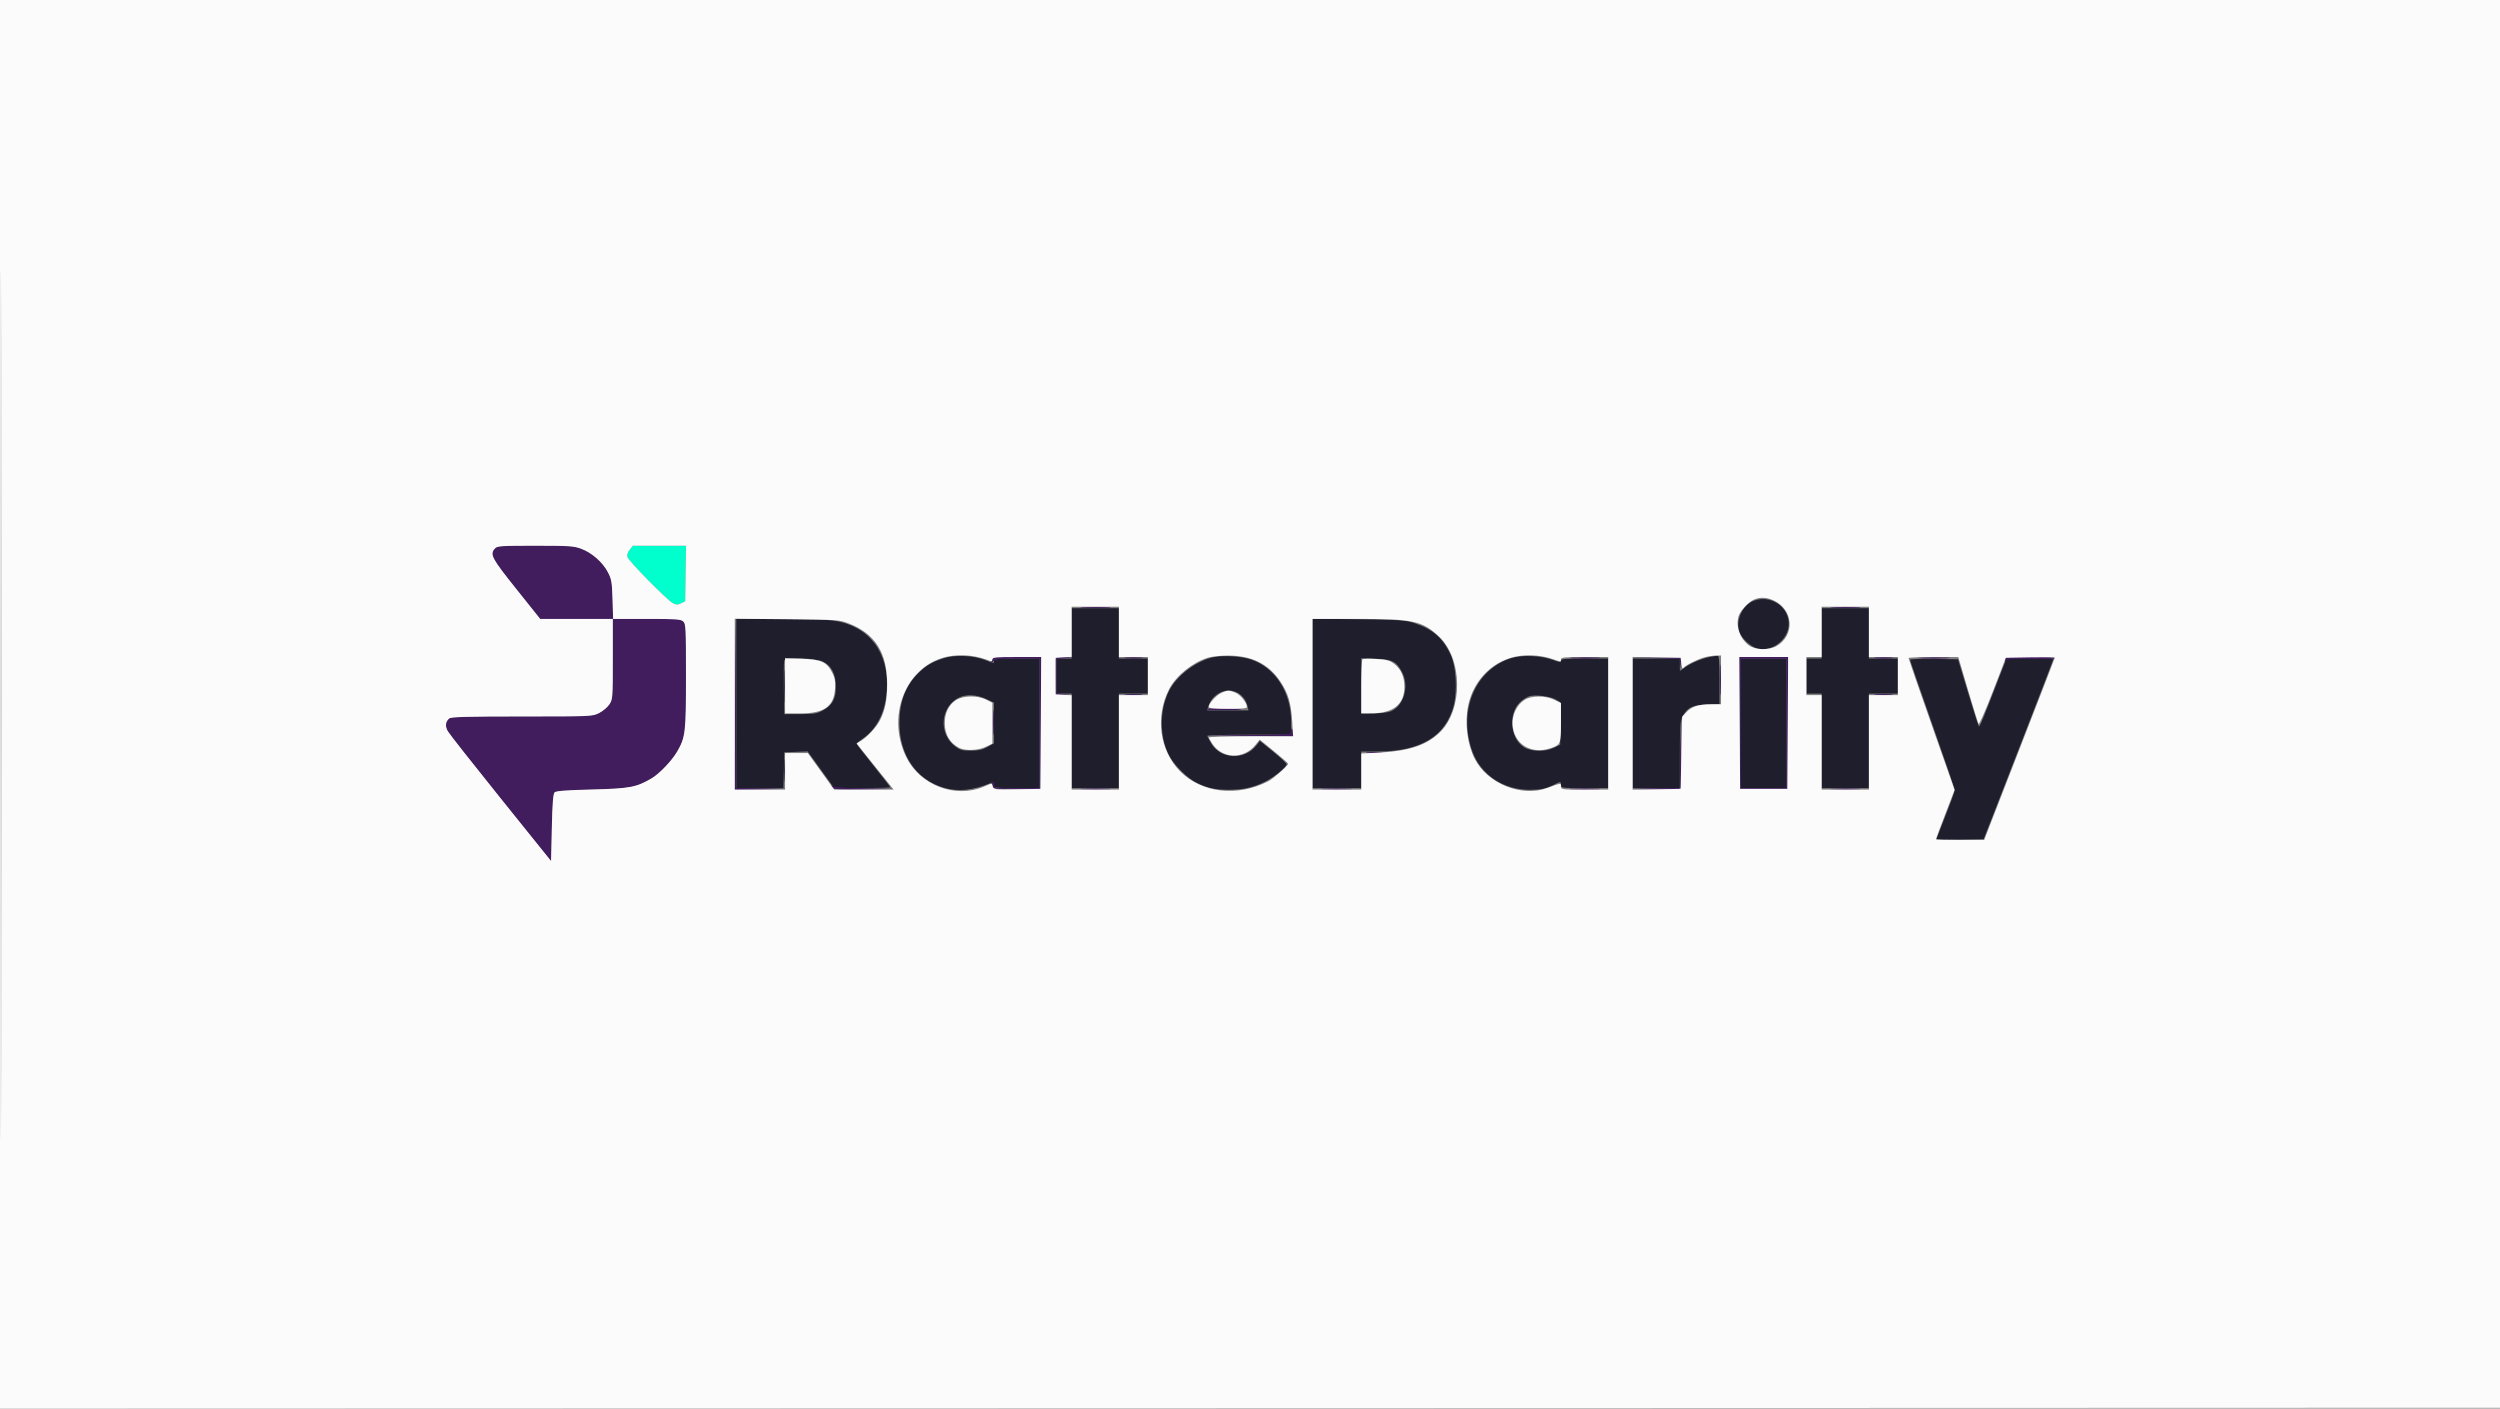
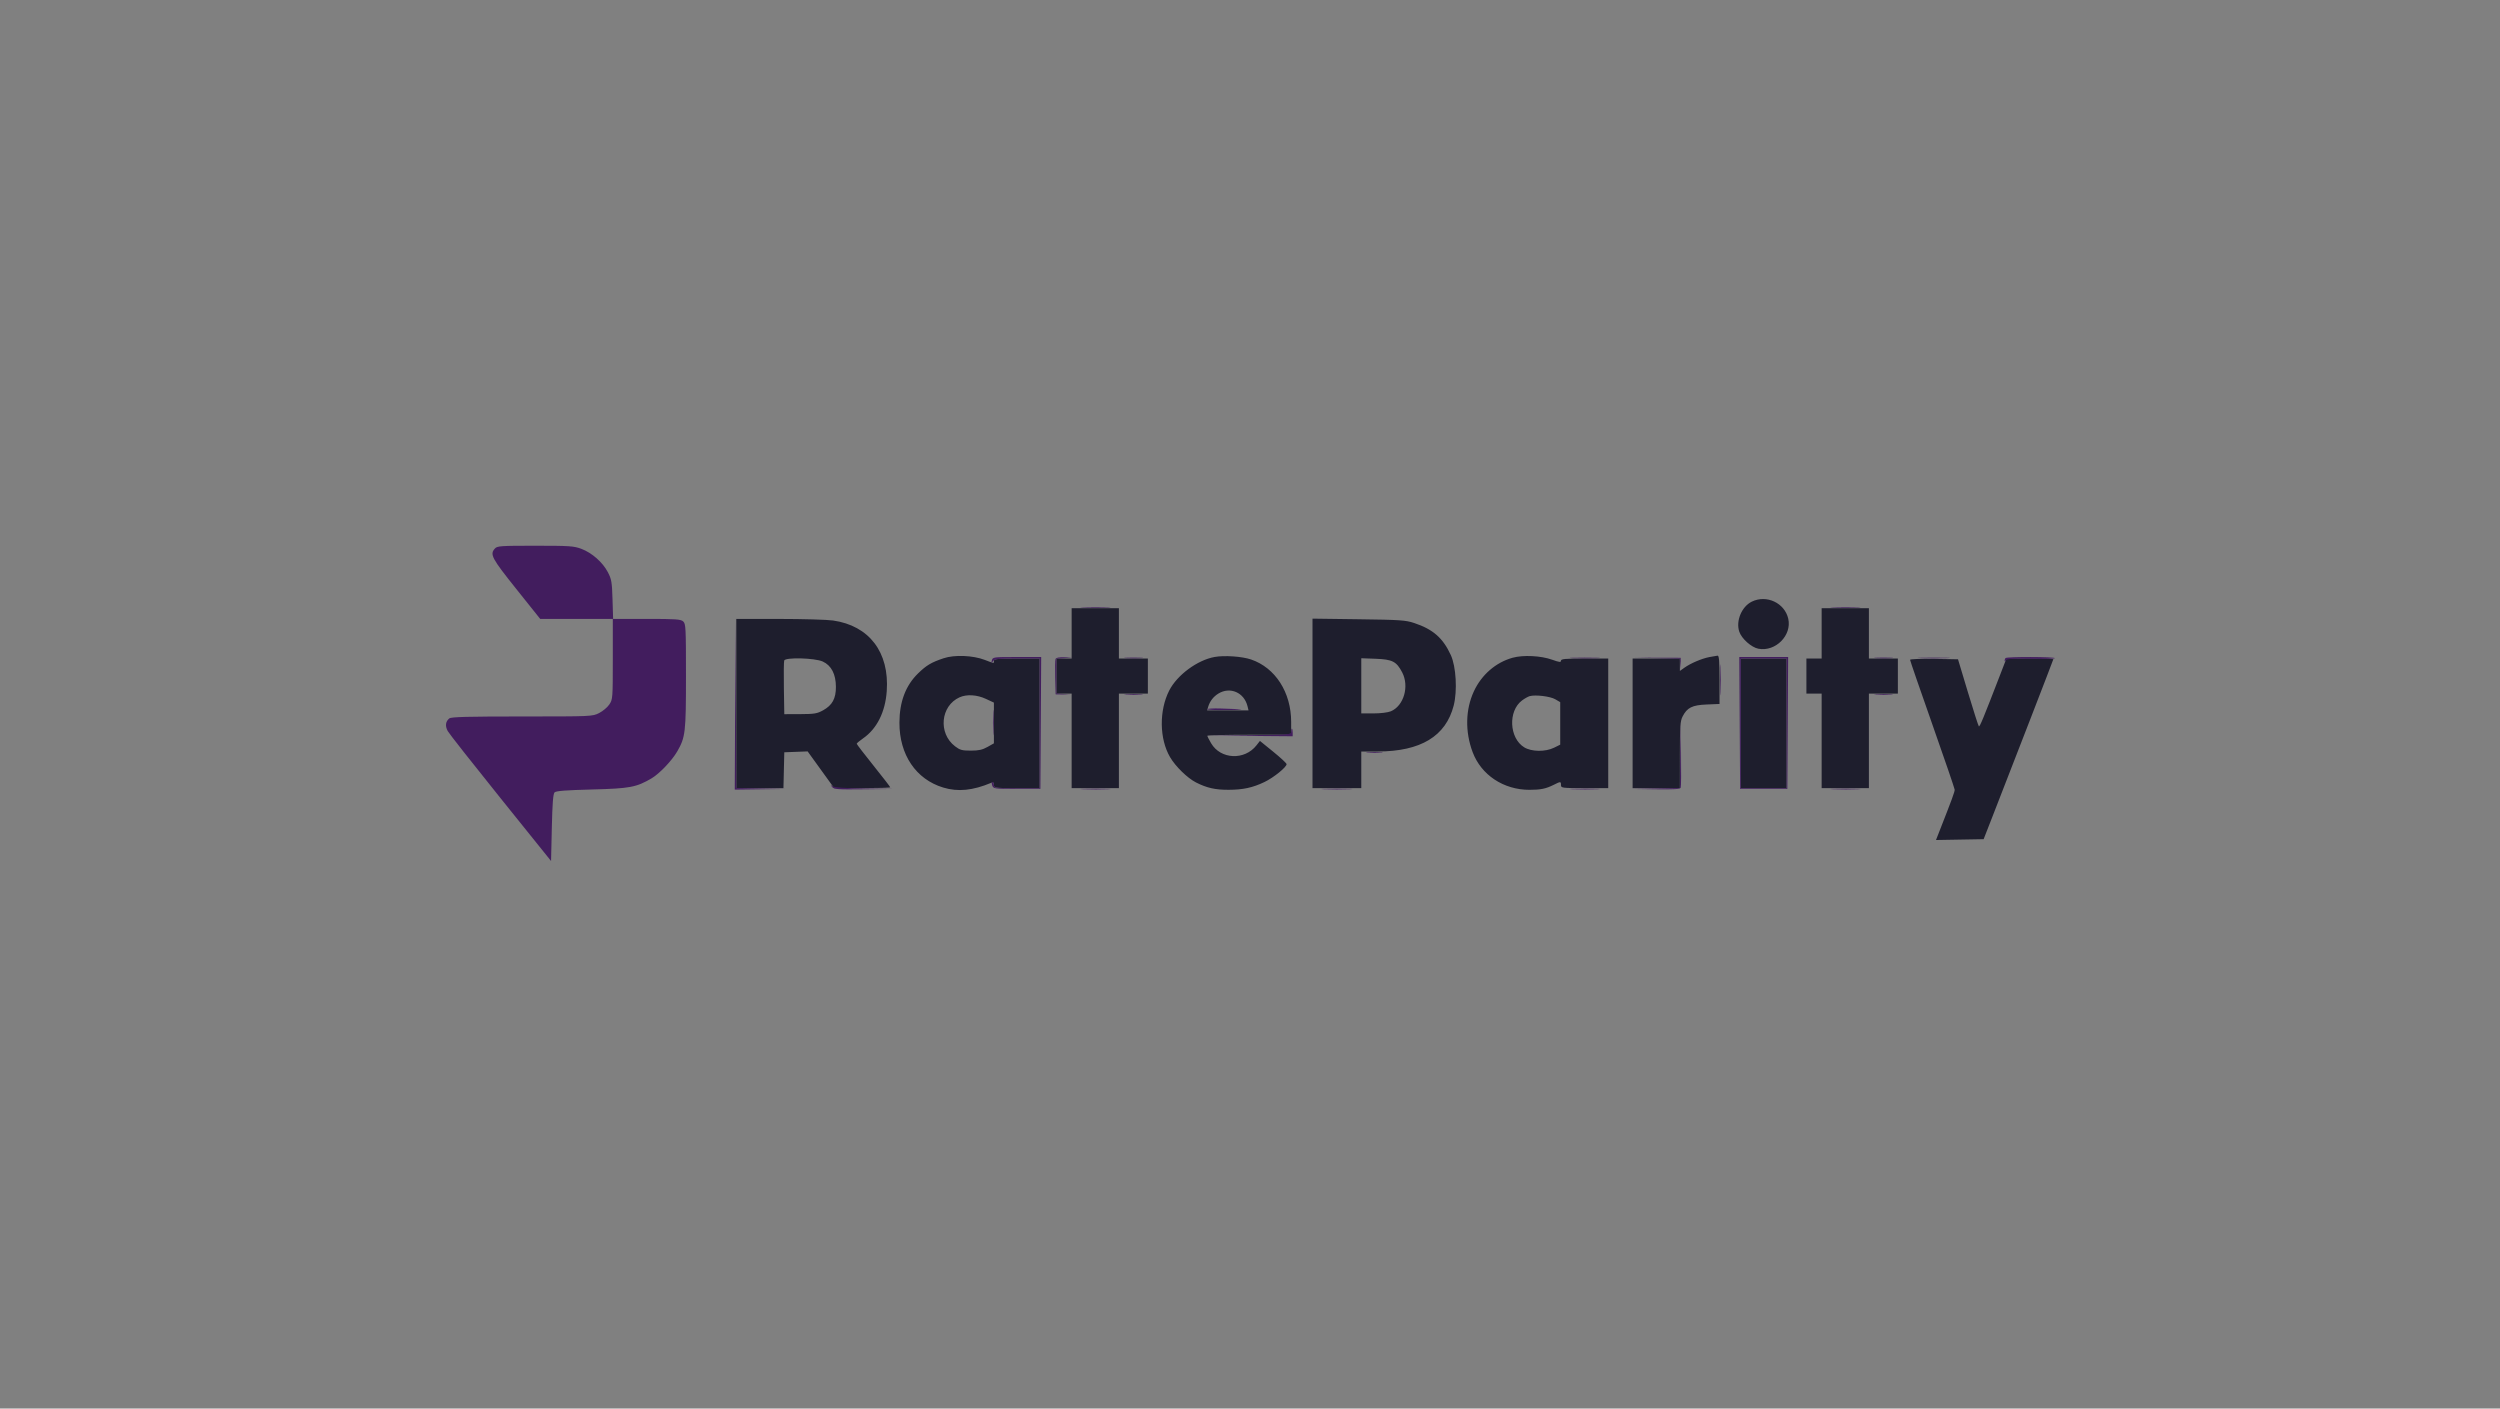
<svg xmlns="http://www.w3.org/2000/svg" width="1640" height="924" viewBox="0 0 1640 924" version="1.1">
  <rect x="0" y="0" width="1640" height="924" fill="#808080" stroke="none" />
  <path d="M 1149.149 394.696 C 1142.542 397.952, 1138.628 407.313, 1140.943 414.326 C 1142.473 418.963, 1148.900 424.703, 1153.537 425.573 C 1164.776 427.681, 1175.585 416.786, 1173.091 405.861 C 1170.725 395.496, 1158.807 389.938, 1149.149 394.696 M 703 415.500 L 703 432 698 432 L 693 432 693 443.500 L 693 455 698 455 L 703 455 703 486 L 703 517 718.500 517 L 734 517 734 486 L 734 455 743.500 455 L 753 455 753 443.500 L 753 432 743.500 432 L 734 432 734 415.500 L 734 399 718.500 399 L 703 399 703 415.500 M 1195 415.500 L 1195 432 1190 432 L 1185 432 1185 443.500 L 1185 455 1190 455 L 1195 455 1195 486 L 1195 517 1210.500 517 L 1226 517 1226 486 L 1226 455 1235.500 455 L 1245 455 1245 443.500 L 1245 432 1235.500 432 L 1226 432 1226 415.500 L 1226 399 1210.500 399 L 1195 399 1195 415.500 M 483 461.500 L 483 517 498.468 517 L 513.937 517 514.218 505.250 L 514.500 493.500 522.154 493.210 L 529.808 492.919 538.512 504.960 L 547.215 517 565.608 517 C 575.723 517, 584 516.763, 584 516.473 C 584 516.184, 579.050 509.774, 573 502.230 C 566.950 494.686, 562 488.235, 562 487.893 C 562 487.552, 563.855 485.986, 566.123 484.415 C 575.247 478.092, 580.733 467.160, 581.707 453.362 C 583.502 427.923, 570.230 410.463, 546.500 407.047 C 542.650 406.493, 526.788 406.031, 511.250 406.020 L 483 406 483 461.500 M 861 461.412 L 861 517 877 517 L 893 517 893 505 L 893 493 903.750 492.983 C 931.979 492.937, 948.462 482.971, 953.623 462.828 C 956.096 453.173, 955.195 437.291, 951.747 429.759 C 946.621 418.563, 940.058 412.806, 927.748 408.710 C 922.107 406.833, 918.562 406.592, 891.250 406.228 L 861 405.824 861 461.412 M 619 431.817 C 610.940 434.514, 607.735 436.414, 602.276 441.731 C 594.109 449.688, 590.069 460.341, 590.024 474.040 C 589.956 495.072, 600.844 511.212, 618.760 516.637 C 628.415 519.561, 638.164 518.596, 650.250 513.521 C 651.595 512.956, 652 513.273, 652 514.893 C 652 516.942, 652.413 517, 667 517 L 682 517 682 474.500 L 682 432 667 432 C 654.333 432, 652 432.233, 652 433.500 C 652 435.345, 652.549 435.401, 646 432.890 C 638.220 429.906, 626.145 429.427, 619 431.817 M 796.780 430.968 C 785.438 433.029, 772.192 442.823, 767.011 452.979 C 760.300 466.133, 760.533 484.699, 767.560 496.691 C 771.158 502.833, 778.970 510.445, 784.606 513.300 C 791.715 516.903, 797.131 518.125, 805.906 518.105 C 815.461 518.084, 821.652 516.746, 829.489 513.005 C 835.488 510.142, 844 503.261, 844 501.274 C 844 500.706, 840.066 497.047, 835.258 493.143 L 826.516 486.045 824.241 488.951 C 816.430 498.932, 800.718 498.200, 794.486 487.566 C 793.119 485.233, 792 483.026, 792 482.662 C 792 482.298, 804.375 482, 819.500 482 L 847 482 847 473.605 C 847 454.169, 836.627 438.026, 820.653 432.603 C 814.747 430.599, 803.173 429.805, 796.780 430.968 M 992.223 431.494 C 981.209 434.581, 971.933 442.621, 966.889 453.453 C 961.328 465.395, 961.018 479.956, 966.041 493.380 C 971.651 508.375, 986.331 518.125, 1003.298 518.125 C 1010.683 518.125, 1014.080 517.428, 1019.210 514.858 C 1023.830 512.544, 1024 512.550, 1024 515 C 1024 516.914, 1024.667 517, 1039.500 517 L 1055 517 1055 474.500 L 1055 432 1039.500 432 C 1026.755 432, 1024 432.253, 1024 433.424 C 1024 434.582, 1022.925 434.463, 1018.250 432.784 C 1010.850 430.126, 999.167 429.547, 992.223 431.494 M 1121.270 431.054 C 1116.224 432.050, 1109.043 435.121, 1104.956 438.031 L 1102 440.136 1102 436.068 L 1102 432 1086.500 432 L 1071 432 1071 474.500 L 1071 517 1086.500 517 L 1102 517 1102.002 495.250 C 1102.003 476.519, 1102.246 473.024, 1103.752 470.071 C 1106.749 464.193, 1110.037 462.546, 1119.573 462.147 L 1128 461.795 1128 445.897 C 1128 433.788, 1127.702 430.026, 1126.750 430.110 C 1126.063 430.170, 1123.596 430.595, 1121.270 431.054 M 514.443 433.287 C 514.172 433.994, 514.074 442.207, 514.225 451.537 L 514.500 468.500 525 468.463 C 534.246 468.430, 536.032 468.131, 539.949 465.963 C 546.001 462.613, 548.380 458.263, 548.357 450.587 C 548.333 442.236, 545.355 436.518, 539.691 433.947 C 534.519 431.599, 515.284 431.096, 514.443 433.287 M 893 449.903 L 893 468 901.032 468 C 905.638 468, 910.487 467.405, 912.400 466.606 C 920.894 463.057, 924.621 450.232, 919.823 441.059 C 916.097 433.935, 913.405 432.557, 902.429 432.153 L 893 431.807 893 449.903 M 1142 474.500 L 1142 517 1157 517 L 1172 517 1172 474.500 L 1172 432 1157 432 L 1142 432 1142 474.500 M 1253 432.826 C 1253 433.308, 1259.559 452.332, 1267.577 475.101 C 1275.594 497.870, 1282.202 517.175, 1282.261 518 C 1282.355 519.311, 1280.677 523.885, 1271.884 546.275 L 1270.009 551.051 1285.636 550.775 L 1301.262 550.500 1306.734 536.500 C 1321.051 499.864, 1347 432.792, 1347 432.419 C 1347 432.188, 1340.072 432, 1331.604 432 L 1316.208 432 1312.062 442.750 C 1300.933 471.605, 1298.692 477.026, 1298.119 476.466 C 1297.779 476.133, 1294.564 466.104, 1290.975 454.180 L 1284.450 432.500 1268.725 432.225 C 1260.076 432.073, 1253 432.344, 1253 432.826 M 799.304 454.956 C 795.952 457, 793.664 459.973, 792.537 463.750 L 791.865 466 805.452 466 L 819.038 466 818.361 463.250 C 816.154 454.290, 806.959 450.288, 799.304 454.956 M 629.500 457.423 C 616.979 463.035, 615.303 481.028, 626.505 489.572 C 629.731 492.033, 631.115 492.412, 636.864 492.411 C 642.007 492.411, 644.456 491.873, 647.750 490.021 L 652 487.632 652 474.270 L 652 460.908 646.750 458.464 C 640.867 455.725, 634.187 455.322, 629.500 457.423 M 1003.500 456.659 C 1002.400 456.959, 1000.101 458.258, 998.391 459.545 C 989.213 466.458, 990.038 484.138, 999.821 490.206 C 1004.648 493.200, 1013.742 493.326, 1019.500 490.478 L 1023.500 488.500 1023.500 474.556 L 1023.500 460.612 1020.244 458.711 C 1016.978 456.803, 1007.320 455.620, 1003.500 456.659" stroke="none" fill="#1e1e2d" fill-rule="evenodd" />
  <path d="M 324.655 359.829 C 321.187 363.661, 322.441 366.033, 338.684 386.366 L 354.369 406 378.184 406 L 402 406 402 432.352 C 402 458.038, 401.943 458.790, 399.742 462.102 C 398.500 463.971, 395.480 466.512, 393.030 467.750 C 388.603 469.986, 388.297 470, 342.479 470 C 307.116 470, 296.012 470.291, 294.792 471.250 C 292.247 473.250, 291.870 476.302, 293.754 479.649 C 294.714 481.355, 310.350 501.217, 328.500 523.787 L 361.500 564.823 362 542.959 C 362.366 526.937, 362.847 520.749, 363.797 519.798 C 364.748 518.846, 371.277 518.341, 388.297 517.904 C 413.215 517.263, 417.376 516.486, 427.434 510.591 C 432.531 507.604, 440.790 498.954, 444.230 493 C 449.641 483.632, 450 480.552, 450 443.473 C 450 411.646, 449.875 409.197, 448.171 407.655 C 446.586 406.220, 443.406 406, 424.272 406 L 402.201 406 401.816 393.250 C 401.470 381.801, 401.158 379.977, 398.763 375.377 C 395.365 368.852, 388.313 362.635, 381.360 360.033 C 376.432 358.190, 373.612 358, 351.117 358 C 328.354 358, 326.174 358.151, 324.655 359.829 M 710.797 398.745 C 715.361 398.930, 722.561 398.929, 726.797 398.742 C 731.034 398.555, 727.300 398.404, 718.500 398.405 C 709.700 398.406, 706.234 398.559, 710.797 398.745 M 1202.797 398.745 C 1207.361 398.930, 1214.561 398.929, 1218.797 398.742 C 1223.034 398.555, 1219.300 398.404, 1210.500 398.405 C 1201.700 398.406, 1198.234 398.559, 1202.797 398.745 M 482.241 461.750 L 482 518 498.750 517.777 L 515.500 517.553 499.258 517.252 L 483.017 516.951 482.750 461.225 L 482.483 405.500 482.241 461.750 M 1128.407 446 C 1128.407 455.075, 1128.559 458.788, 1128.744 454.250 C 1128.929 449.712, 1128.929 442.288, 1128.744 437.750 C 1128.559 433.212, 1128.407 436.925, 1128.407 446 M 650.666 433.250 C 650.151 435.297, 650.218 435.342, 651.410 433.750 C 652.554 432.223, 654.584 432, 667.360 432 L 682 432 682 474.500 L 682 517 667 517 C 652.667 517, 652 516.911, 652 515 C 652 513.900, 651.565 513, 651.032 513 C 650.449 513, 650.395 513.893, 650.897 515.250 C 651.711 517.450, 652.073 517.500, 667.115 517.500 L 682.500 517.500 682.761 474.250 L 683.021 431 667.127 431 C 651.479 431, 651.224 431.035, 650.666 433.250 M 692.433 432.314 C 692.156 433.037, 692.057 438.550, 692.214 444.564 L 692.500 455.500 697.500 455.578 L 702.500 455.656 697.750 455.276 L 693 454.895 693 443.500 L 693 432.105 698.250 431.737 L 703.500 431.370 698.219 431.185 C 694.638 431.060, 692.775 431.423, 692.433 432.314 M 738.784 431.738 C 741.689 431.941, 746.189 431.939, 748.784 431.734 C 751.378 431.528, 749 431.363, 743.500 431.365 C 738 431.368, 735.878 431.536, 738.784 431.738 M 1031.797 431.745 C 1036.361 431.930, 1043.561 431.929, 1047.797 431.742 C 1052.034 431.555, 1048.300 431.404, 1039.500 431.405 C 1030.700 431.406, 1027.234 431.559, 1031.797 431.745 M 1086.440 431.736 L 1101.882 432.050 1102.296 435.534 L 1102.710 439.017 1102.605 435.259 L 1102.500 431.500 1086.749 431.461 L 1070.998 431.421 1086.440 431.736 M 1141.239 474.250 L 1141.500 517.500 1157 517.500 L 1172.500 517.500 1172.761 474.250 L 1173.021 431 1157 431 L 1140.979 431 1141.239 474.250 M 1230.784 431.738 C 1233.689 431.941, 1238.189 431.939, 1240.784 431.734 C 1243.378 431.528, 1241 431.363, 1235.500 431.365 C 1230 431.368, 1227.878 431.536, 1230.784 431.738 M 1260.299 431.745 C 1265.139 431.929, 1272.789 431.928, 1277.299 431.743 C 1281.810 431.558, 1277.850 431.408, 1268.500 431.409 C 1259.150 431.410, 1255.460 431.562, 1260.299 431.745 M 1315.667 431.667 C 1315.300 432.033, 1315.007 432.821, 1315.015 433.417 C 1315.024 434.025, 1315.392 433.930, 1315.856 433.200 C 1316.489 432.201, 1320.316 431.969, 1332.342 432.200 C 1340.955 432.365, 1348.002 432.163, 1348.001 431.750 C 1348 430.823, 1316.591 430.742, 1315.667 431.667 M 1142 474.500 L 1142 517 1157 517 L 1172 517 1172 474.500 L 1172 432 1157 432 L 1142 432 1142 474.500 M 738.784 455.738 C 741.689 455.941, 746.189 455.939, 748.784 455.734 C 751.378 455.528, 749 455.363, 743.500 455.365 C 738 455.368, 735.878 455.536, 738.784 455.738 M 1230.784 455.738 C 1233.689 455.941, 1238.189 455.939, 1240.784 455.734 C 1243.378 455.528, 1241 455.363, 1235.500 455.365 C 1230 455.368, 1227.878 455.536, 1230.784 455.738 M 651.392 474 C 651.392 481.425, 651.549 484.462, 651.742 480.750 C 651.934 477.038, 651.934 470.962, 651.742 467.250 C 651.549 463.538, 651.392 466.575, 651.392 474 M 791.998 465.250 C 791.999 465.663, 797.962 465.919, 805.250 465.820 C 818.574 465.638, 816.975 465.265, 800.748 464.768 C 795.934 464.621, 791.996 464.837, 791.998 465.250 M 1102.229 495.225 L 1102 516.949 1086.250 517.252 L 1070.500 517.555 1086.281 517.777 C 1098.320 517.947, 1102.179 517.697, 1102.552 516.724 C 1102.822 516.022, 1102.910 506.010, 1102.750 494.474 L 1102.457 473.500 1102.229 495.225 M 847 479.984 C 847 481.907, 846.165 481.977, 819.750 482.251 L 792.500 482.534 820.250 482.767 L 848 483 848 480.500 C 848 479.125, 847.775 478, 847.500 478 C 847.225 478, 847 478.893, 847 479.984 M 897.280 493.736 C 899.909 493.943, 903.959 493.940, 906.280 493.731 C 908.601 493.521, 906.450 493.352, 901.500 493.355 C 896.550 493.358, 894.651 493.530, 897.280 493.736 M 545.872 516.250 C 547.108 517.825, 549.205 517.977, 566.872 517.773 L 586.500 517.546 567.076 517.251 C 553.649 517.047, 547.165 516.576, 546.076 515.728 C 544.685 514.644, 544.661 514.706, 545.872 516.250 M 710.797 517.745 C 715.361 517.930, 722.561 517.929, 726.797 517.742 C 731.034 517.555, 727.300 517.404, 718.500 517.405 C 709.700 517.406, 706.234 517.559, 710.797 517.745 M 868.750 517.744 C 873.288 517.929, 880.712 517.929, 885.250 517.744 C 889.788 517.559, 886.075 517.407, 877 517.407 C 867.925 517.407, 864.212 517.559, 868.750 517.744 M 1031.797 517.745 C 1036.361 517.930, 1043.561 517.929, 1047.797 517.742 C 1052.034 517.555, 1048.300 517.404, 1039.500 517.405 C 1030.700 517.406, 1027.234 517.559, 1031.797 517.745 M 1202.797 517.745 C 1207.361 517.930, 1214.561 517.929, 1218.797 517.742 C 1223.034 517.555, 1219.300 517.404, 1210.500 517.405 C 1201.700 517.406, 1198.234 517.559, 1202.797 517.745" stroke="none" fill="#421d5e" fill-rule="evenodd" />
-   <path d="M 413.055 360.657 C 411.710 362.367, 411.185 364.061, 411.582 365.407 C 412.354 368.028, 437.513 393.615, 441.279 395.610 C 443.607 396.843, 444.499 396.870, 446.779 395.778 L 449.500 394.475 449.773 376.237 L 450.045 358 432.595 358 L 415.145 358 413.055 360.657" stroke="none" fill="#00ffcc" fill-rule="evenodd" />
-   <path d="M 324.655 359.829 C 321.187 363.661, 322.441 366.033, 338.684 386.366 L 354.369 406 378.184 406 L 402 406 402 432.352 C 402 458.038, 401.943 458.790, 399.742 462.102 C 398.500 463.971, 395.480 466.512, 393.030 467.750 C 388.603 469.986, 388.297 470, 342.479 470 C 307.116 470, 296.012 470.291, 294.792 471.250 C 292.247 473.250, 291.870 476.302, 293.754 479.649 C 294.714 481.355, 310.350 501.217, 328.500 523.787 L 361.500 564.823 362 542.959 C 362.366 526.937, 362.847 520.749, 363.797 519.798 C 364.748 518.846, 371.277 518.341, 388.297 517.904 C 413.215 517.263, 417.376 516.486, 427.434 510.591 C 432.531 507.604, 440.790 498.954, 444.230 493 C 449.641 483.632, 450 480.552, 450 443.473 C 450 411.646, 449.875 409.197, 448.171 407.655 C 446.586 406.220, 443.406 406, 424.272 406 L 402.201 406 401.816 393.250 C 401.470 381.801, 401.158 379.977, 398.763 375.377 C 395.365 368.852, 388.313 362.635, 381.360 360.033 C 376.432 358.190, 373.612 358, 351.117 358 C 328.354 358, 326.174 358.151, 324.655 359.829 M 710.797 398.745 C 715.361 398.930, 722.561 398.929, 726.797 398.742 C 731.034 398.555, 727.300 398.404, 718.500 398.405 C 709.700 398.406, 706.234 398.559, 710.797 398.745 M 1202.797 398.745 C 1207.361 398.930, 1214.561 398.929, 1218.797 398.742 C 1223.034 398.555, 1219.300 398.404, 1210.500 398.405 C 1201.700 398.406, 1198.234 398.559, 1202.797 398.745 M 482.241 461.750 L 482 518 498.750 517.777 L 515.500 517.553 499.258 517.252 L 483.017 516.951 482.750 461.225 L 482.483 405.500 482.241 461.750 M 1128.407 446 C 1128.407 455.075, 1128.559 458.788, 1128.744 454.250 C 1128.929 449.712, 1128.929 442.288, 1128.744 437.750 C 1128.559 433.212, 1128.407 436.925, 1128.407 446 M 650.666 433.250 C 650.151 435.297, 650.218 435.342, 651.410 433.750 C 652.554 432.223, 654.584 432, 667.360 432 L 682 432 682 474.500 L 682 517 667 517 C 652.667 517, 652 516.911, 652 515 C 652 513.900, 651.565 513, 651.032 513 C 650.449 513, 650.395 513.893, 650.897 515.250 C 651.711 517.450, 652.073 517.500, 667.115 517.500 L 682.500 517.500 682.761 474.250 L 683.021 431 667.127 431 C 651.479 431, 651.224 431.035, 650.666 433.250 M 692.433 432.314 C 692.156 433.037, 692.057 438.550, 692.214 444.564 L 692.500 455.500 697.500 455.578 L 702.500 455.656 697.750 455.276 L 693 454.895 693 443.500 L 693 432.105 698.250 431.737 L 703.500 431.370 698.219 431.185 C 694.638 431.060, 692.775 431.423, 692.433 432.314 M 738.784 431.738 C 741.689 431.941, 746.189 431.939, 748.784 431.734 C 751.378 431.528, 749 431.363, 743.500 431.365 C 738 431.368, 735.878 431.536, 738.784 431.738 M 1031.797 431.745 C 1036.361 431.930, 1043.561 431.929, 1047.797 431.742 C 1052.034 431.555, 1048.300 431.404, 1039.500 431.405 C 1030.700 431.406, 1027.234 431.559, 1031.797 431.745 M 1086.440 431.736 L 1101.882 432.050 1102.296 435.534 L 1102.710 439.017 1102.605 435.259 L 1102.500 431.500 1086.749 431.461 L 1070.998 431.421 1086.440 431.736 M 1141.239 474.250 L 1141.500 517.500 1157 517.500 L 1172.500 517.500 1172.761 474.250 L 1173.021 431 1157 431 L 1140.979 431 1141.239 474.250 M 1230.784 431.738 C 1233.689 431.941, 1238.189 431.939, 1240.784 431.734 C 1243.378 431.528, 1241 431.363, 1235.500 431.365 C 1230 431.368, 1227.878 431.536, 1230.784 431.738 M 1260.299 431.745 C 1265.139 431.929, 1272.789 431.928, 1277.299 431.743 C 1281.810 431.558, 1277.850 431.408, 1268.500 431.409 C 1259.150 431.410, 1255.460 431.562, 1260.299 431.745 M 1315.667 431.667 C 1315.300 432.033, 1315.007 432.821, 1315.015 433.417 C 1315.024 434.025, 1315.392 433.930, 1315.856 433.200 C 1316.489 432.201, 1320.316 431.969, 1332.342 432.200 C 1340.955 432.365, 1348.002 432.163, 1348.001 431.750 C 1348 430.823, 1316.591 430.742, 1315.667 431.667 M 1142 474.500 L 1142 517 1157 517 L 1172 517 1172 474.500 L 1172 432 1157 432 L 1142 432 1142 474.500 M 738.784 455.738 C 741.689 455.941, 746.189 455.939, 748.784 455.734 C 751.378 455.528, 749 455.363, 743.500 455.365 C 738 455.368, 735.878 455.536, 738.784 455.738 M 1230.784 455.738 C 1233.689 455.941, 1238.189 455.939, 1240.784 455.734 C 1243.378 455.528, 1241 455.363, 1235.500 455.365 C 1230 455.368, 1227.878 455.536, 1230.784 455.738 M 651.392 474 C 651.392 481.425, 651.549 484.462, 651.742 480.750 C 651.934 477.038, 651.934 470.962, 651.742 467.250 C 651.549 463.538, 651.392 466.575, 651.392 474 M 791.998 465.250 C 791.999 465.663, 797.962 465.919, 805.250 465.820 C 818.574 465.638, 816.975 465.265, 800.748 464.768 C 795.934 464.621, 791.996 464.837, 791.998 465.250 M 1102.229 495.225 L 1102 516.949 1086.250 517.252 L 1070.500 517.555 1086.281 517.777 C 1098.320 517.947, 1102.179 517.697, 1102.552 516.724 C 1102.822 516.022, 1102.910 506.010, 1102.750 494.474 L 1102.457 473.500 1102.229 495.225 M 847 479.984 C 847 481.907, 846.165 481.977, 819.750 482.251 L 792.500 482.534 820.250 482.767 L 848 483 848 480.500 C 848 479.125, 847.775 478, 847.500 478 C 847.225 478, 847 478.893, 847 479.984 M 897.280 493.736 C 899.909 493.943, 903.959 493.940, 906.280 493.731 C 908.601 493.521, 906.450 493.352, 901.500 493.355 C 896.550 493.358, 894.651 493.530, 897.280 493.736 M 545.872 516.250 C 547.108 517.825, 549.205 517.977, 566.872 517.773 L 586.500 517.546 567.076 517.251 C 553.649 517.047, 547.165 516.576, 546.076 515.728 C 544.685 514.644, 544.661 514.706, 545.872 516.250 M 710.797 517.745 C 715.361 517.930, 722.561 517.929, 726.797 517.742 C 731.034 517.555, 727.300 517.404, 718.500 517.405 C 709.700 517.406, 706.234 517.559, 710.797 517.745 M 868.750 517.744 C 873.288 517.929, 880.712 517.929, 885.250 517.744 C 889.788 517.559, 886.075 517.407, 877 517.407 C 867.925 517.407, 864.212 517.559, 868.750 517.744 M 1031.797 517.745 C 1036.361 517.930, 1043.561 517.929, 1047.797 517.742 C 1052.034 517.555, 1048.300 517.404, 1039.500 517.405 C 1030.700 517.406, 1027.234 517.559, 1031.797 517.745 M 1202.797 517.745 C 1207.361 517.930, 1214.561 517.929, 1218.797 517.742 C 1223.034 517.555, 1219.300 517.404, 1210.500 517.405 C 1201.700 517.406, 1198.234 517.559, 1202.797 517.745" stroke="none" fill="#421d5e" fill-rule="evenodd" />
-   <path d="M 514.413 450.500 C 514.414 460.400, 514.564 464.315, 514.746 459.199 C 514.928 454.084, 514.927 445.984, 514.744 441.199 C 514.561 436.415, 514.412 440.600, 514.413 450.500 M 514.382 505.500 C 514.384 512.100, 514.546 514.670, 514.741 511.211 C 514.937 507.752, 514.936 502.352, 514.738 499.211 C 514.540 496.070, 514.380 498.900, 514.382 505.500" stroke="none" fill="#241f37" fill-rule="evenodd" />
-   <path d="M 0 462.001 L 0 924.001 820.250 923.751 L 1640.500 923.500 1640.751 461.750 L 1641.002 0 820.501 0 L 0 0 0 462.001 M 0.496 462.500 C 0.496 716.600, 0.610 820.401, 0.750 693.168 C 0.890 565.936, 0.890 358.036, 0.750 231.168 C 0.610 104.301, 0.496 208.400, 0.496 462.500 M 324.655 359.829 C 321.187 363.661, 322.441 366.033, 338.684 386.366 L 354.369 406 378.184 406 L 402 406 402 432.352 C 402 458.038, 401.943 458.790, 399.742 462.102 C 398.500 463.971, 395.480 466.512, 393.030 467.750 C 388.603 469.986, 388.297 470, 342.479 470 C 307.116 470, 296.012 470.291, 294.792 471.250 C 292.247 473.250, 291.870 476.302, 293.754 479.649 C 294.714 481.355, 310.350 501.217, 328.500 523.787 L 361.500 564.823 362 542.959 C 362.366 526.937, 362.847 520.749, 363.797 519.798 C 364.748 518.846, 371.277 518.341, 388.297 517.904 C 413.215 517.263, 417.376 516.486, 427.434 510.591 C 432.531 507.604, 440.790 498.954, 444.230 493 C 449.641 483.632, 450 480.552, 450 443.473 C 450 411.646, 449.875 409.197, 448.171 407.655 C 446.586 406.220, 443.406 406, 424.272 406 L 402.201 406 401.816 393.250 C 401.470 381.801, 401.158 379.977, 398.763 375.377 C 395.365 368.852, 388.313 362.635, 381.360 360.033 C 376.432 358.190, 373.612 358, 351.117 358 C 328.354 358, 326.174 358.151, 324.655 359.829 M 413.055 360.657 C 411.710 362.367, 411.185 364.061, 411.582 365.407 C 412.354 368.028, 437.513 393.615, 441.279 395.610 C 443.607 396.843, 444.499 396.870, 446.779 395.778 L 449.500 394.475 449.773 376.237 L 450.045 358 432.595 358 L 415.145 358 413.055 360.657 M 1150.481 393.394 C 1146.784 395.004, 1141.256 401.132, 1140.391 404.578 C 1138.671 411.432, 1141.456 419.012, 1147.298 423.373 C 1151.477 426.493, 1160.456 426.689, 1165.480 423.771 C 1177.638 416.708, 1176.525 399.901, 1163.500 393.890 C 1158.807 391.724, 1154.674 391.567, 1150.481 393.394 M 703 414.448 L 703 430.895 697.750 431.198 L 692.500 431.500 692.500 443.500 L 692.500 455.500 697.750 455.802 L 703 456.105 703 487.052 L 703 518 718.500 518 L 734 518 734 487 L 734 456 743.500 456 L 753 456 753 443.500 L 753 431 743.500 431 L 734 431 734 414.500 L 734 398 718.500 398 L 703 398 703 414.448 M 1195 414.500 L 1195 431 1190 431 L 1185 431 1185 443.500 L 1185 456 1190 456 L 1195 456 1195 487 L 1195 518 1210.500 518 L 1226 518 1226 487 L 1226 456 1235.500 456 L 1245 456 1245 443.500 L 1245 431 1235.500 431 L 1226 431 1226 414.500 L 1226 398 1210.500 398 L 1195 398 1195 414.500 M 482 461.940 L 482 518 498.500 518 L 515 518 515 506 L 515 494 522.461 494 L 529.922 494 538.582 506 L 547.242 518 566.741 518 L 586.241 518 582.806 513.750 C 580.917 511.413, 575.449 504.598, 570.655 498.607 L 561.940 487.715 564.817 485.965 C 569.080 483.373, 574.924 477.045, 577.254 472.500 C 580.597 465.980, 581.976 459.093, 581.988 448.855 C 582.014 428.239, 574.067 415.686, 556.744 408.976 C 550.649 406.615, 549.682 406.549, 516.250 406.219 L 482 405.880 482 461.940 M 861 462 L 861 518 877 518 L 893 518 893 506.154 L 893 494.309 905.250 493.677 C 924.307 492.693, 935.927 488.780, 944.484 480.463 C 960.004 465.380, 959.584 431.933, 943.693 417.284 C 932.827 407.268, 926.803 406, 890.106 406 L 861 406 861 462 M 625.050 430.190 C 596.089 433.481, 580.350 467.765, 594.523 496.685 C 603.584 515.173, 626.824 524.006, 645.426 516.032 C 651.165 513.572, 650.655 513.572, 651.297 516.027 C 651.804 517.966, 652.483 518.041, 667.163 517.777 L 682.500 517.500 682.761 474.250 L 683.021 431 667.011 431 C 652.972 431, 651 431.198, 651 432.607 C 651 433.742, 650.486 434.005, 649.250 433.503 C 641.527 430.364, 633.355 429.246, 625.050 430.190 M 997.111 430.261 C 980.387 432.389, 966.769 445.423, 963.115 462.799 C 960.746 474.059, 962.476 488.142, 967.410 497.769 C 975.785 514.108, 998.129 523.100, 1015 516.920 C 1024.252 513.531, 1024 513.560, 1024 515.883 C 1024 517.948, 1024.382 518, 1039.500 518 L 1055 518 1055 474.500 L 1055 431 1039.500 431 C 1026.389 431, 1024 431.231, 1024 432.500 C 1024 434.336, 1024.207 434.338, 1018.876 432.454 C 1012.383 430.160, 1004.305 429.346, 997.111 430.261 M 792.500 431.402 C 782.045 434.717, 771.394 443.387, 766.861 452.272 C 757.729 470.173, 760.706 492.303, 774.074 505.883 C 788.222 520.256, 811.792 522.950, 831.994 512.503 C 835.381 510.751, 845 502.279, 845 501.046 C 845 500.673, 840.805 496.950, 835.678 492.774 L 826.355 485.182 823.542 488.707 C 816.031 498.121, 802.079 497.896, 795.529 488.257 C 794.138 486.210, 793 484.190, 793 483.768 C 793 483.346, 805.443 483, 820.651 483 L 848.302 483 847.691 473.250 C 846.926 461.055, 845.083 454.850, 839.940 447.149 C 832.129 435.451, 820.918 429.945, 805.161 430.067 C 800.397 430.104, 794.700 430.705, 792.500 431.402 M 1117.500 431.402 C 1112.248 433.067, 1105.347 436.645, 1104.318 438.236 C 1103.794 439.046, 1103.321 438.064, 1103 435.500 L 1102.500 431.500 1086.750 431.225 L 1071 430.949 1071 474.500 L 1071 518.051 1086.750 517.775 L 1102.500 517.500 1103 493.813 L 1103.500 470.127 1106.443 467.057 C 1109.973 463.375, 1114.371 462.013, 1122.750 462.006 L 1129 462 1129 446 L 1129 430 1125.250 430.067 C 1123.188 430.104, 1119.700 430.705, 1117.500 431.402 M 1141.239 474.250 L 1141.500 517.500 1157 517.500 L 1172.500 517.500 1172.761 474.250 L 1173.021 431 1157 431 L 1140.979 431 1141.239 474.250 M 1252 431.693 C 1252 432.074, 1258.795 451.690, 1267.100 475.283 L 1282.199 518.180 1276.100 534.061 C 1272.745 542.795, 1270 550.179, 1270 550.471 C 1270 550.762, 1277.120 551, 1285.822 551 L 1301.645 551 1305.229 541.750 C 1307.200 536.663, 1317.630 509.831, 1328.407 482.125 C 1339.183 454.419, 1348 431.570, 1348 431.350 C 1348 431.130, 1340.764 431.074, 1331.921 431.225 L 1315.842 431.500 1307.249 453.780 C 1302.522 466.034, 1298.341 475.551, 1297.956 474.929 C 1297.572 474.307, 1294.418 464.169, 1290.947 452.399 L 1284.637 431 1268.318 431 C 1259.343 431, 1252 431.312, 1252 431.693 M 515 449.889 L 515 468 524.788 468 C 540.706 468, 547.088 463.484, 547.767 451.739 C 548.058 446.703, 547.682 444.637, 545.814 441.023 C 542.290 434.205, 538.644 432.592, 525.750 432.149 L 515 431.779 515 449.889 M 893.750 432.555 C 893.337 432.983, 893 441.133, 893 450.667 L 893 468 899.750 467.956 C 914.063 467.863, 921.300 462.001, 921.274 450.523 C 921.259 443.907, 919.033 438.889, 914.618 435.522 C 911.560 433.190, 909.788 432.705, 902.761 432.279 C 898.218 432.003, 894.163 432.127, 893.750 432.555 M 801.450 454.407 C 798.059 455.884, 793 461.373, 793 463.577 C 793 464.732, 795.355 465, 805.500 465 C 814.835 465, 817.999 464.684, 817.996 463.750 C 817.988 461.043, 813.776 455.805, 810.510 454.440 C 806.347 452.700, 805.376 452.697, 801.450 454.407 M 626.875 459.439 C 622.233 462.593, 619.727 467.947, 619.787 474.586 C 619.853 481.893, 623.105 487.423, 629.200 490.595 C 633.223 492.688, 641.626 492.359, 646.684 489.911 L 651 487.822 651 474.431 L 651 461.041 647.040 459.020 C 641.162 456.022, 631.612 456.220, 626.875 459.439 M 999.898 459.258 C 994.869 462.600, 991.775 469.257, 992.262 475.690 C 993.210 488.226, 1004.468 495.101, 1017.101 490.858 C 1023.767 488.619, 1024 488.049, 1024 473.934 L 1024 461.178 1019.684 459.089 C 1013.591 456.139, 1004.474 456.217, 999.898 459.258" stroke="none" fill="#fbfbfb" fill-rule="evenodd" />
</svg>